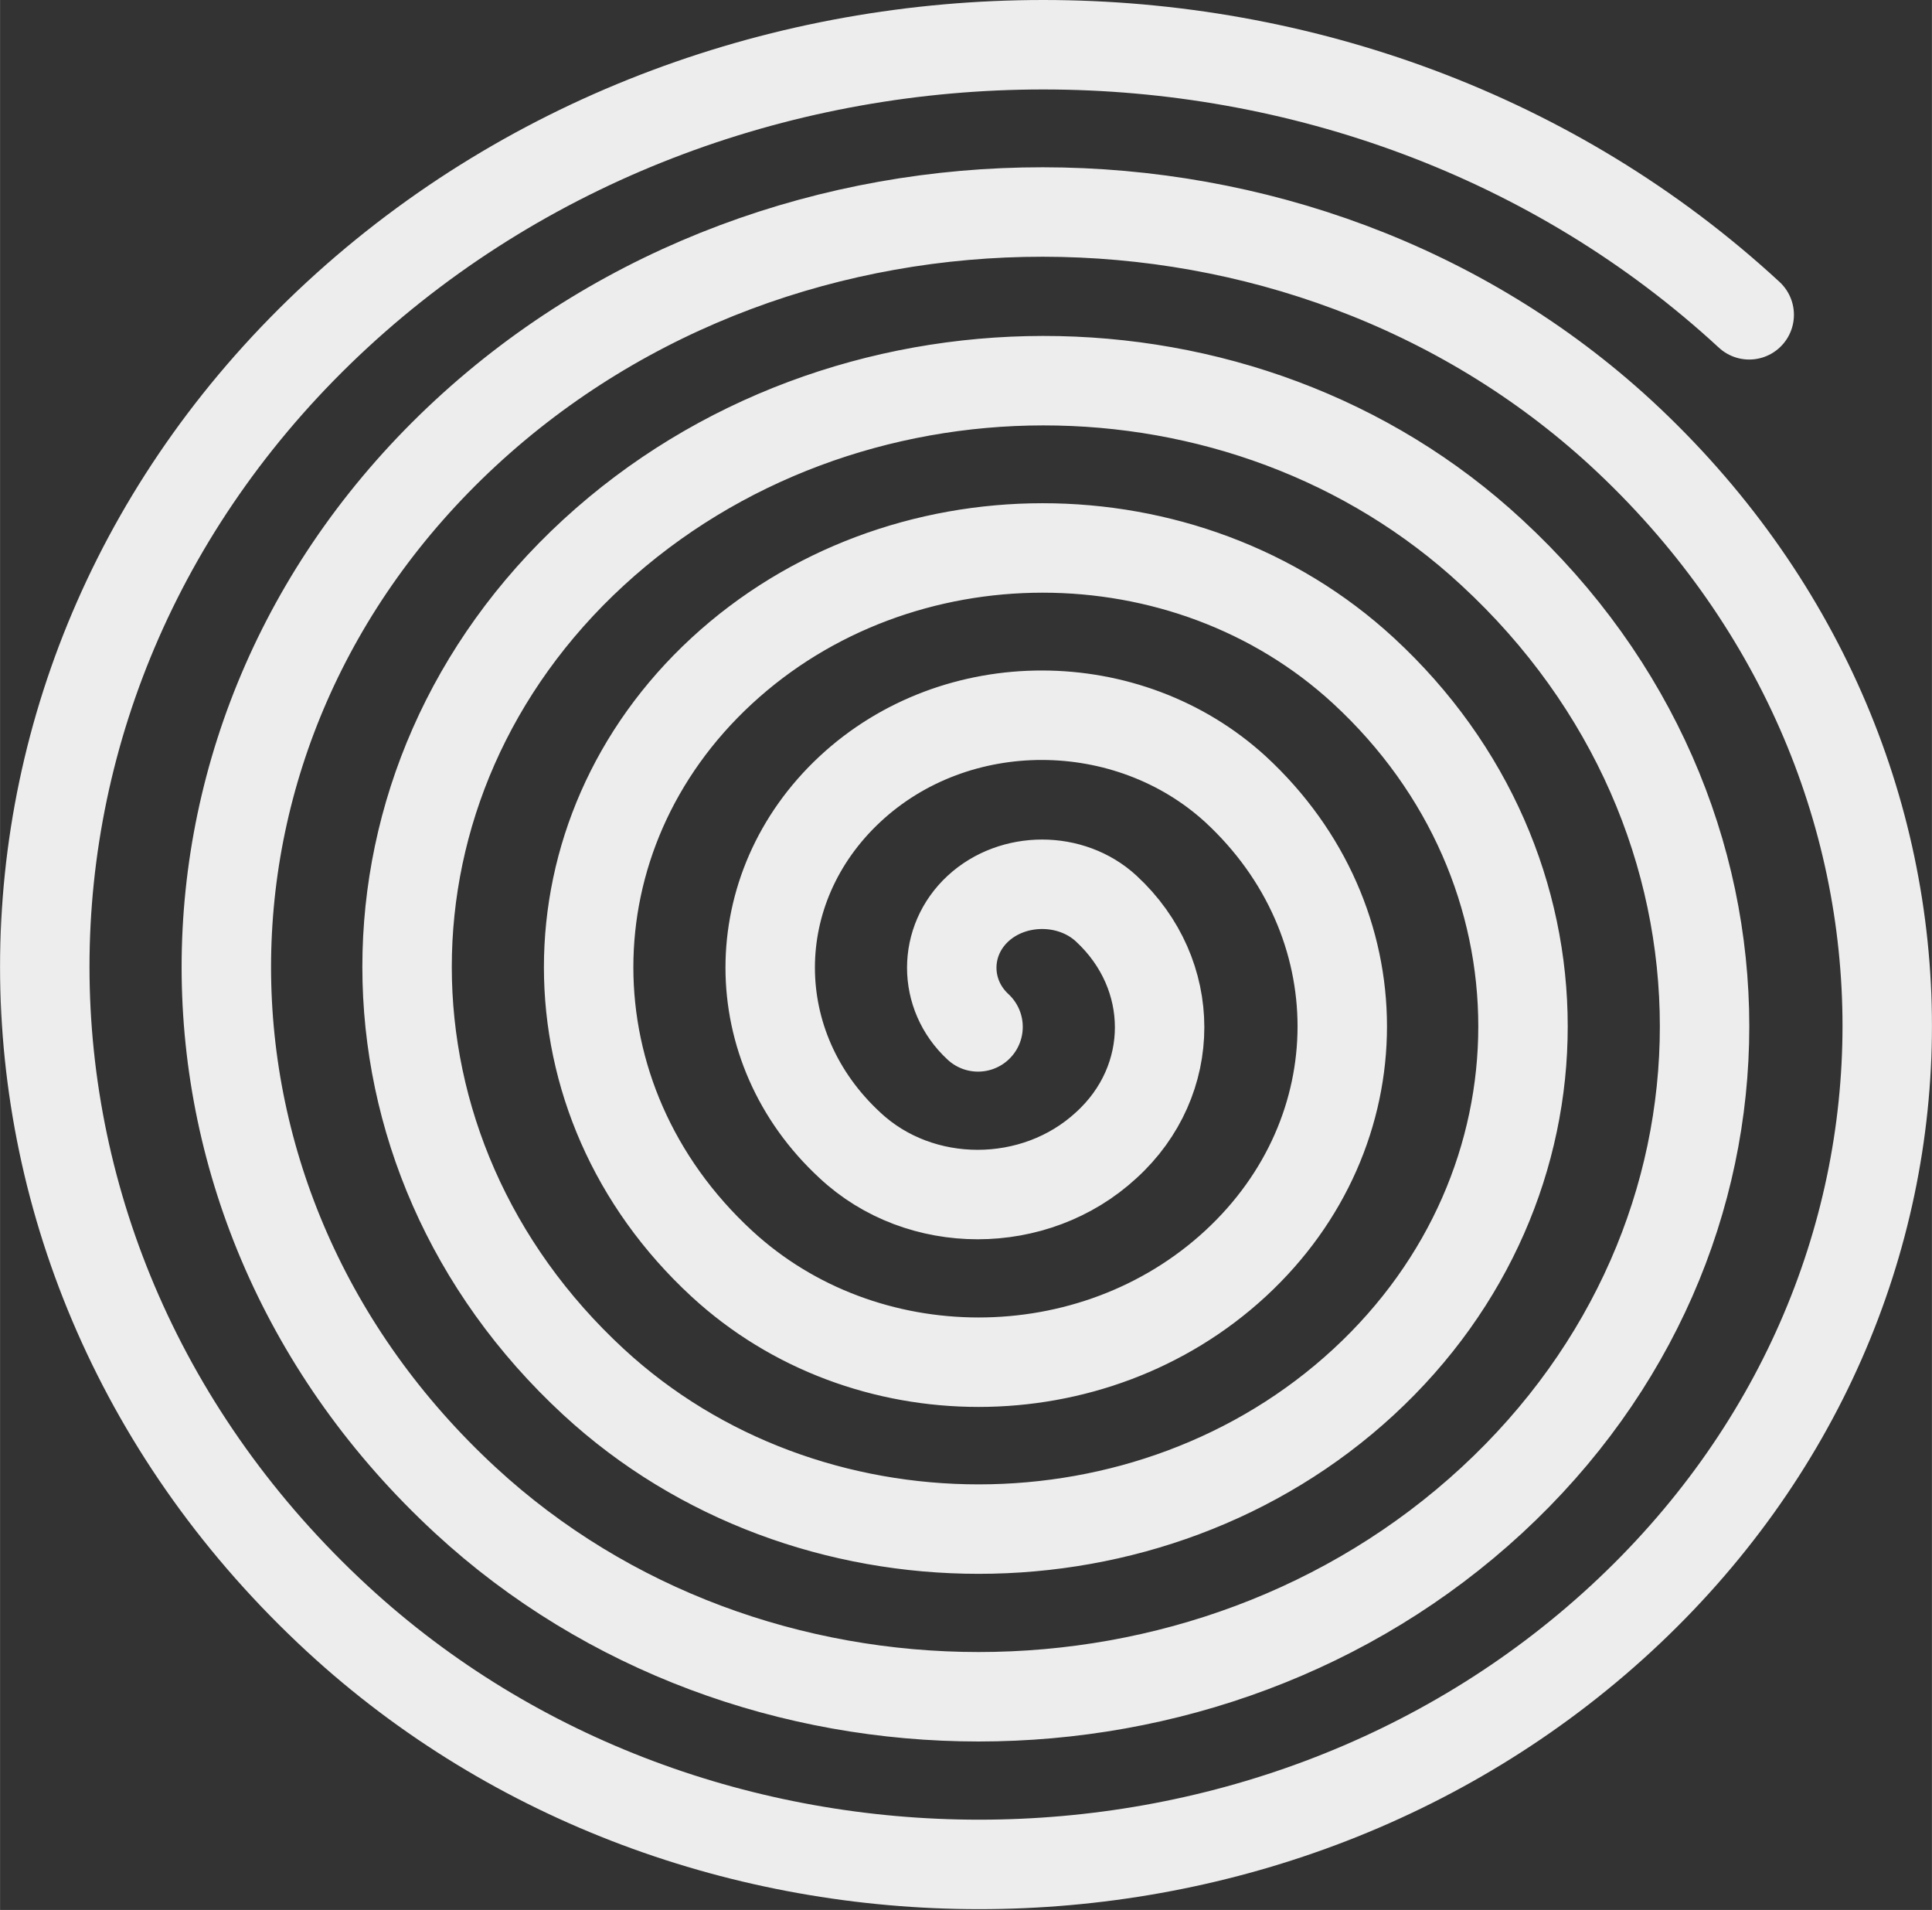
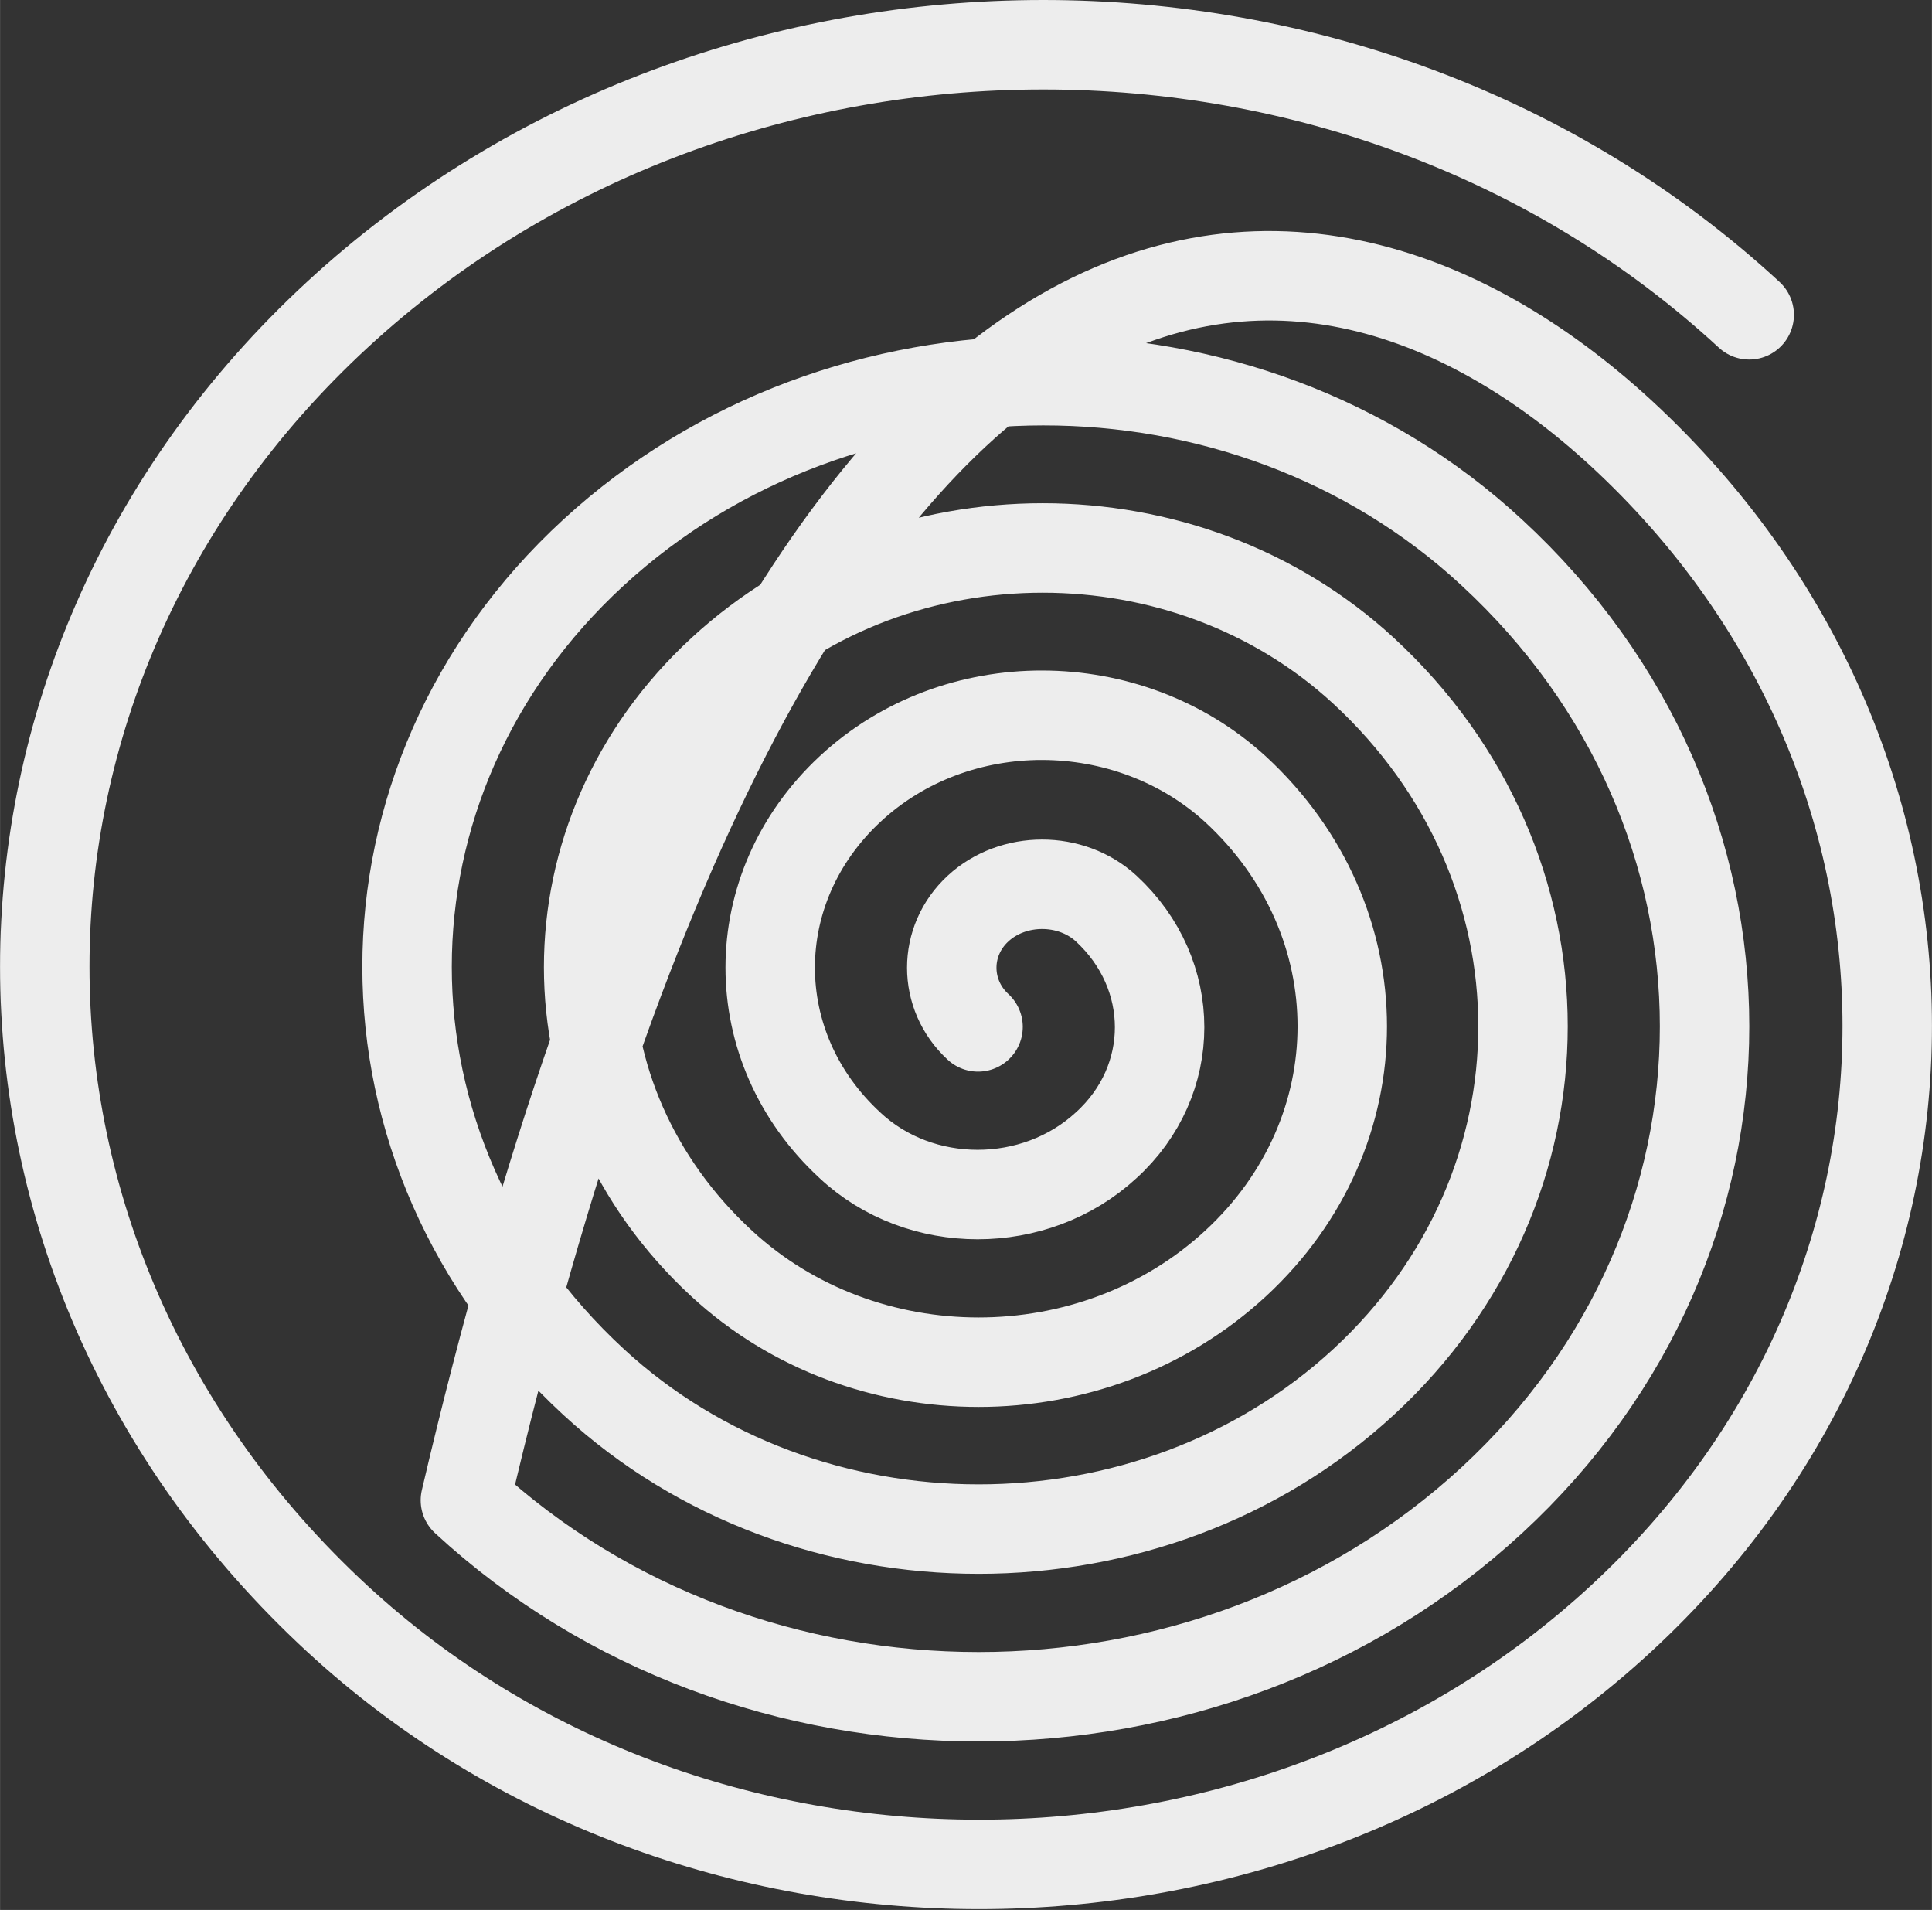
<svg xmlns="http://www.w3.org/2000/svg" width="430" height="425" viewBox="0.0 0.0 432.0 427.0" fill="none">
  <rect x="0.0" y="0.0" width="432.0" height="427.0" fill="#333333" stroke="none" />
-   <path d="M218.694 229.579C210.856 222.343 210.856 210.358 218.694 203.121C226.533 195.885 239.515 195.885 247.353 203.121C263.275 217.82 263.275 241.565 247.353 256.038C231.432 270.736 205.712 270.736 190.036 256.038C166.276 234.102 166.276 198.599 190.036 176.437C213.795 154.276 252.252 154.502 276.257 176.437C308.1 205.835 308.1 253.098 276.257 282.496C244.414 311.893 193.22 311.893 161.377 282.496C121.696 245.861 121.696 186.613 161.377 149.979C201.058 113.345 265.234 113.345 304.916 149.979C352.435 193.85 352.435 265.083 304.916 308.954C257.396 352.824 180.238 352.824 132.718 308.954C77.115 257.621 77.115 174.628 132.718 123.521C188.321 72.414 278.216 72.188 333.574 123.521C397.015 182.091 397.015 276.842 333.574 335.412C270.133 393.981 167.501 393.981 104.059 335.412C32.78 269.606 32.78 162.869 104.059 96.837C175.339 30.805 290.954 31.031 362.478 96.837C441.841 170.105 441.841 288.601 362.478 361.87C283.115 435.138 154.763 435.138 75.401 361.87C-11.8 281.365 -11.8 150.884 75.401 70.379C162.602 -10.126 303.936 -10.126 391.137 70.379" stroke="#EDEDED" stroke-width="20" stroke-miterlimit="10" stroke-linecap="round" stroke-linejoin="round" />
+   <path d="M218.694 229.579C210.856 222.343 210.856 210.358 218.694 203.121C226.533 195.885 239.515 195.885 247.353 203.121C263.275 217.82 263.275 241.565 247.353 256.038C231.432 270.736 205.712 270.736 190.036 256.038C166.276 234.102 166.276 198.599 190.036 176.437C213.795 154.276 252.252 154.502 276.257 176.437C308.1 205.835 308.1 253.098 276.257 282.496C244.414 311.893 193.22 311.893 161.377 282.496C121.696 245.861 121.696 186.613 161.377 149.979C201.058 113.345 265.234 113.345 304.916 149.979C352.435 193.85 352.435 265.083 304.916 308.954C257.396 352.824 180.238 352.824 132.718 308.954C77.115 257.621 77.115 174.628 132.718 123.521C188.321 72.414 278.216 72.188 333.574 123.521C397.015 182.091 397.015 276.842 333.574 335.412C270.133 393.981 167.501 393.981 104.059 335.412C175.339 30.805 290.954 31.031 362.478 96.837C441.841 170.105 441.841 288.601 362.478 361.87C283.115 435.138 154.763 435.138 75.401 361.87C-11.8 281.365 -11.8 150.884 75.401 70.379C162.602 -10.126 303.936 -10.126 391.137 70.379" stroke="#EDEDED" stroke-width="20" stroke-miterlimit="10" stroke-linecap="round" stroke-linejoin="round" />
</svg>